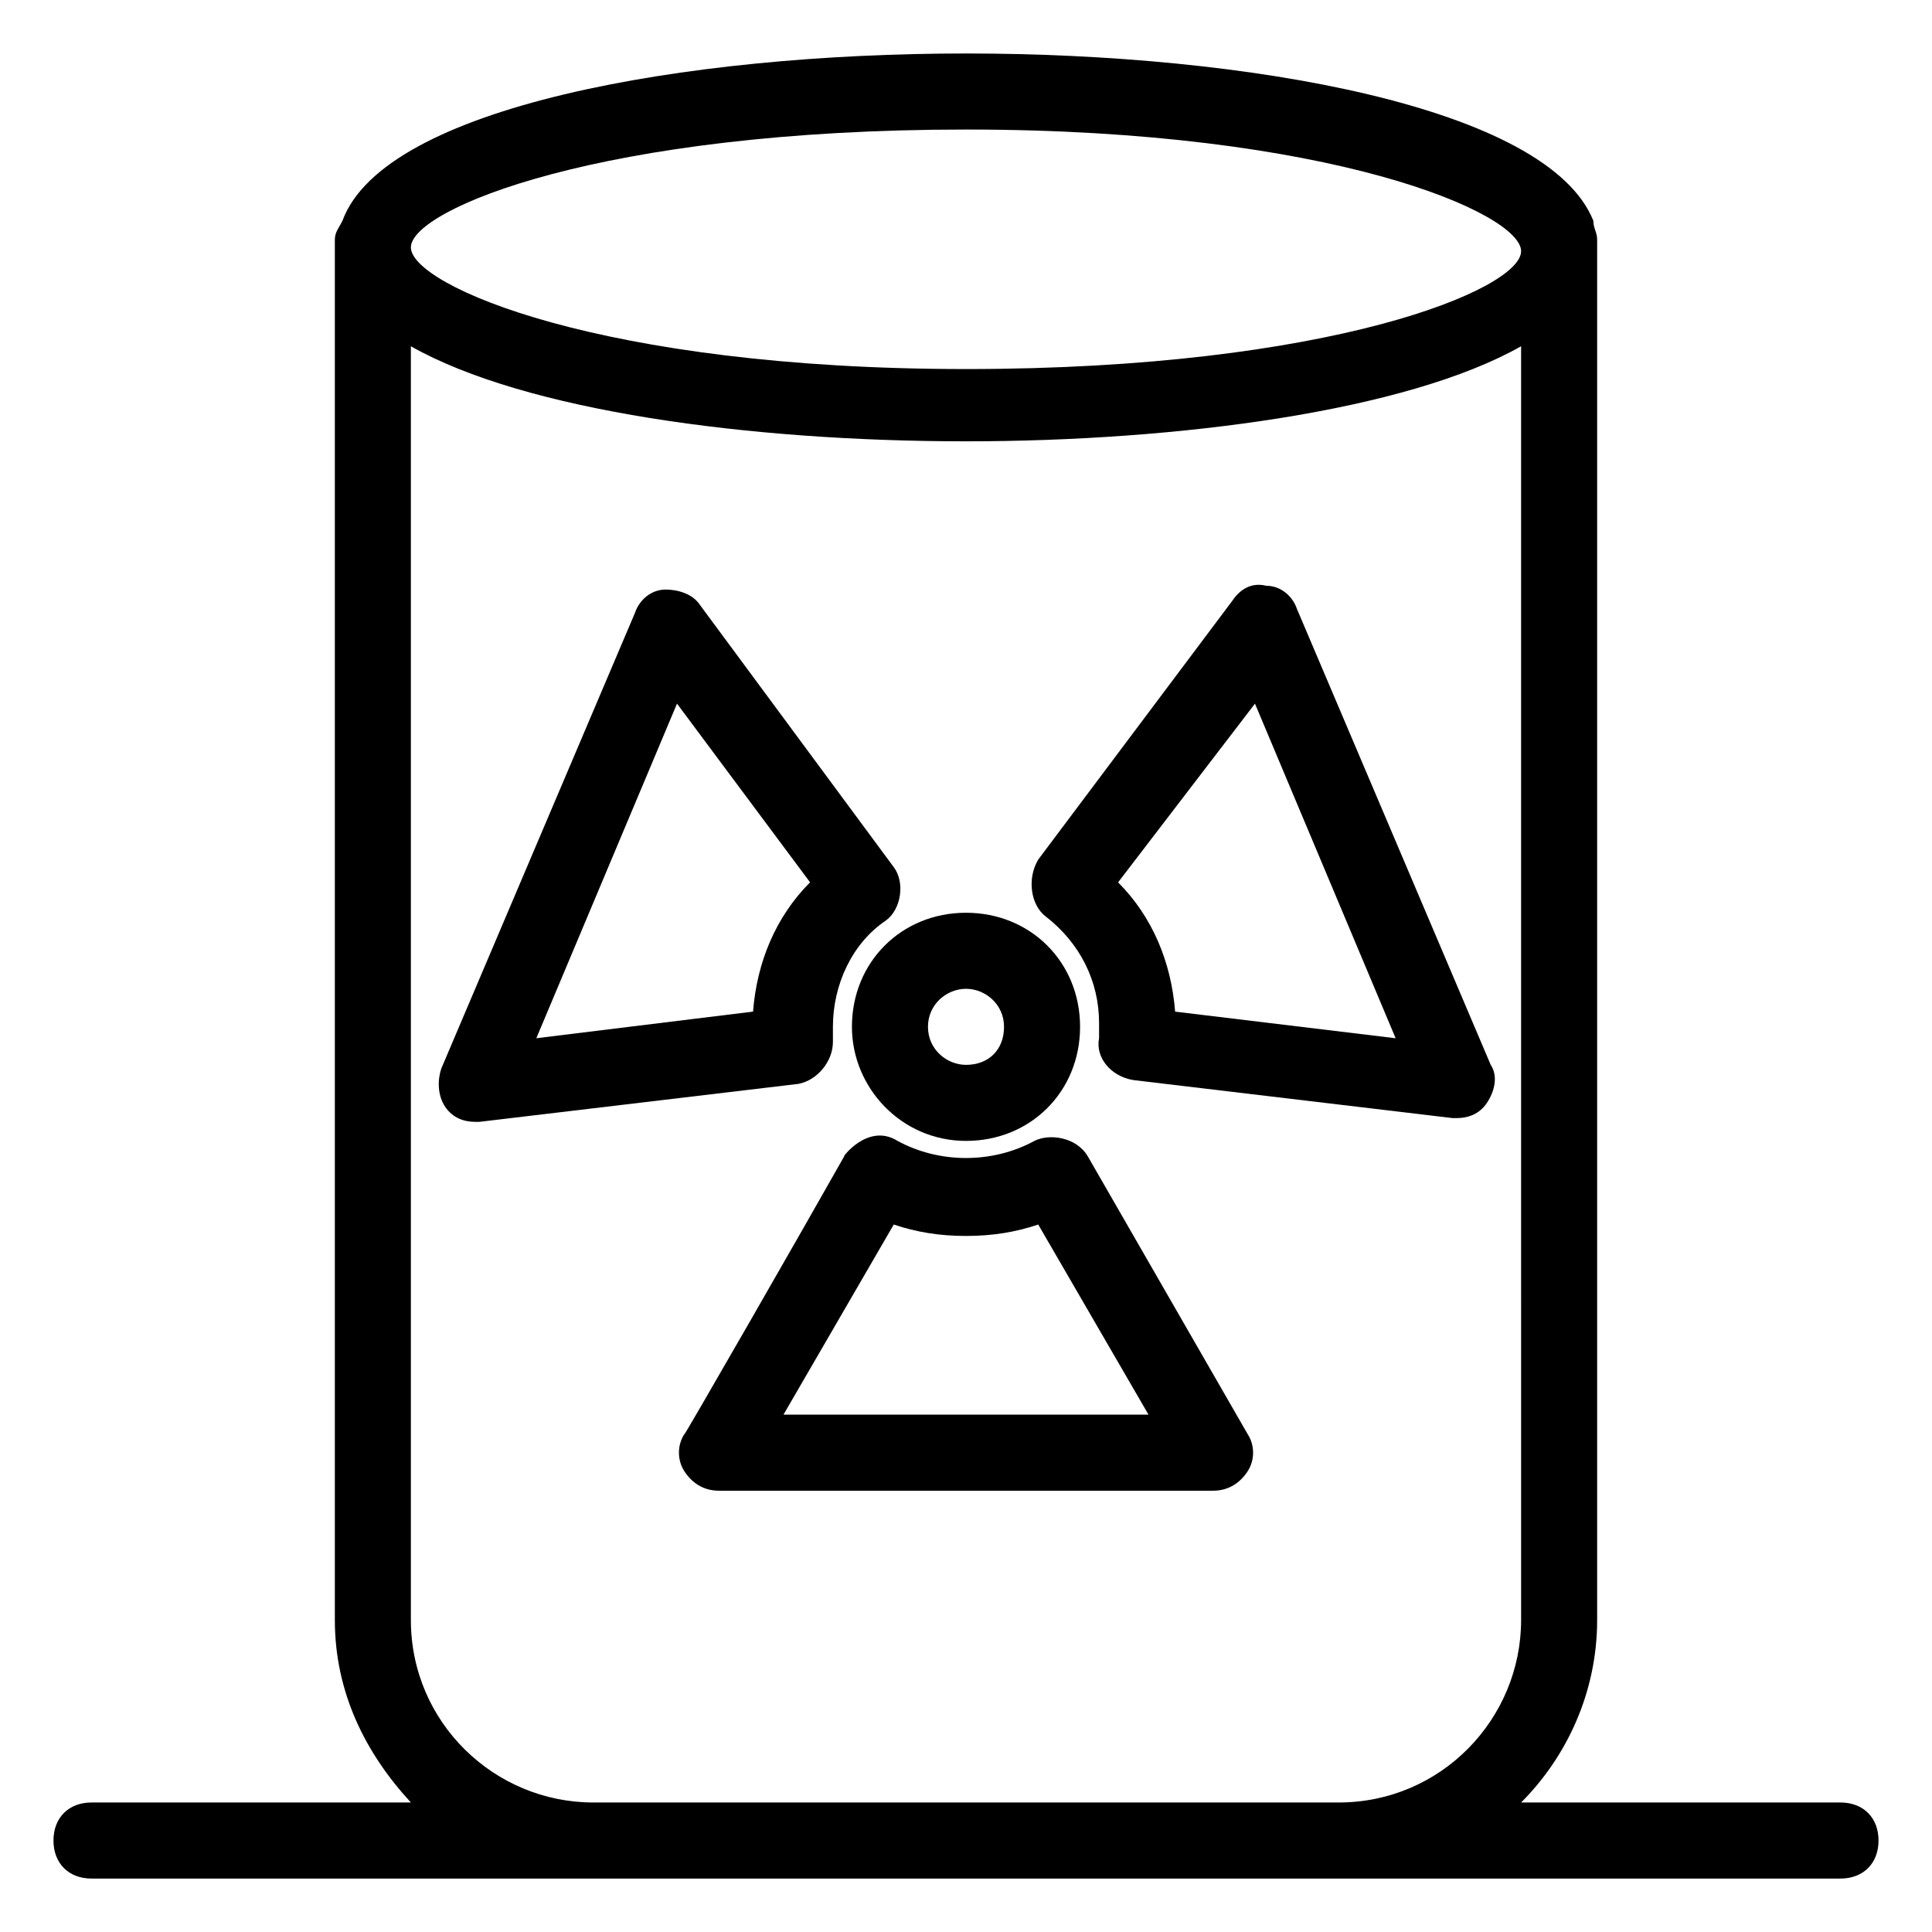
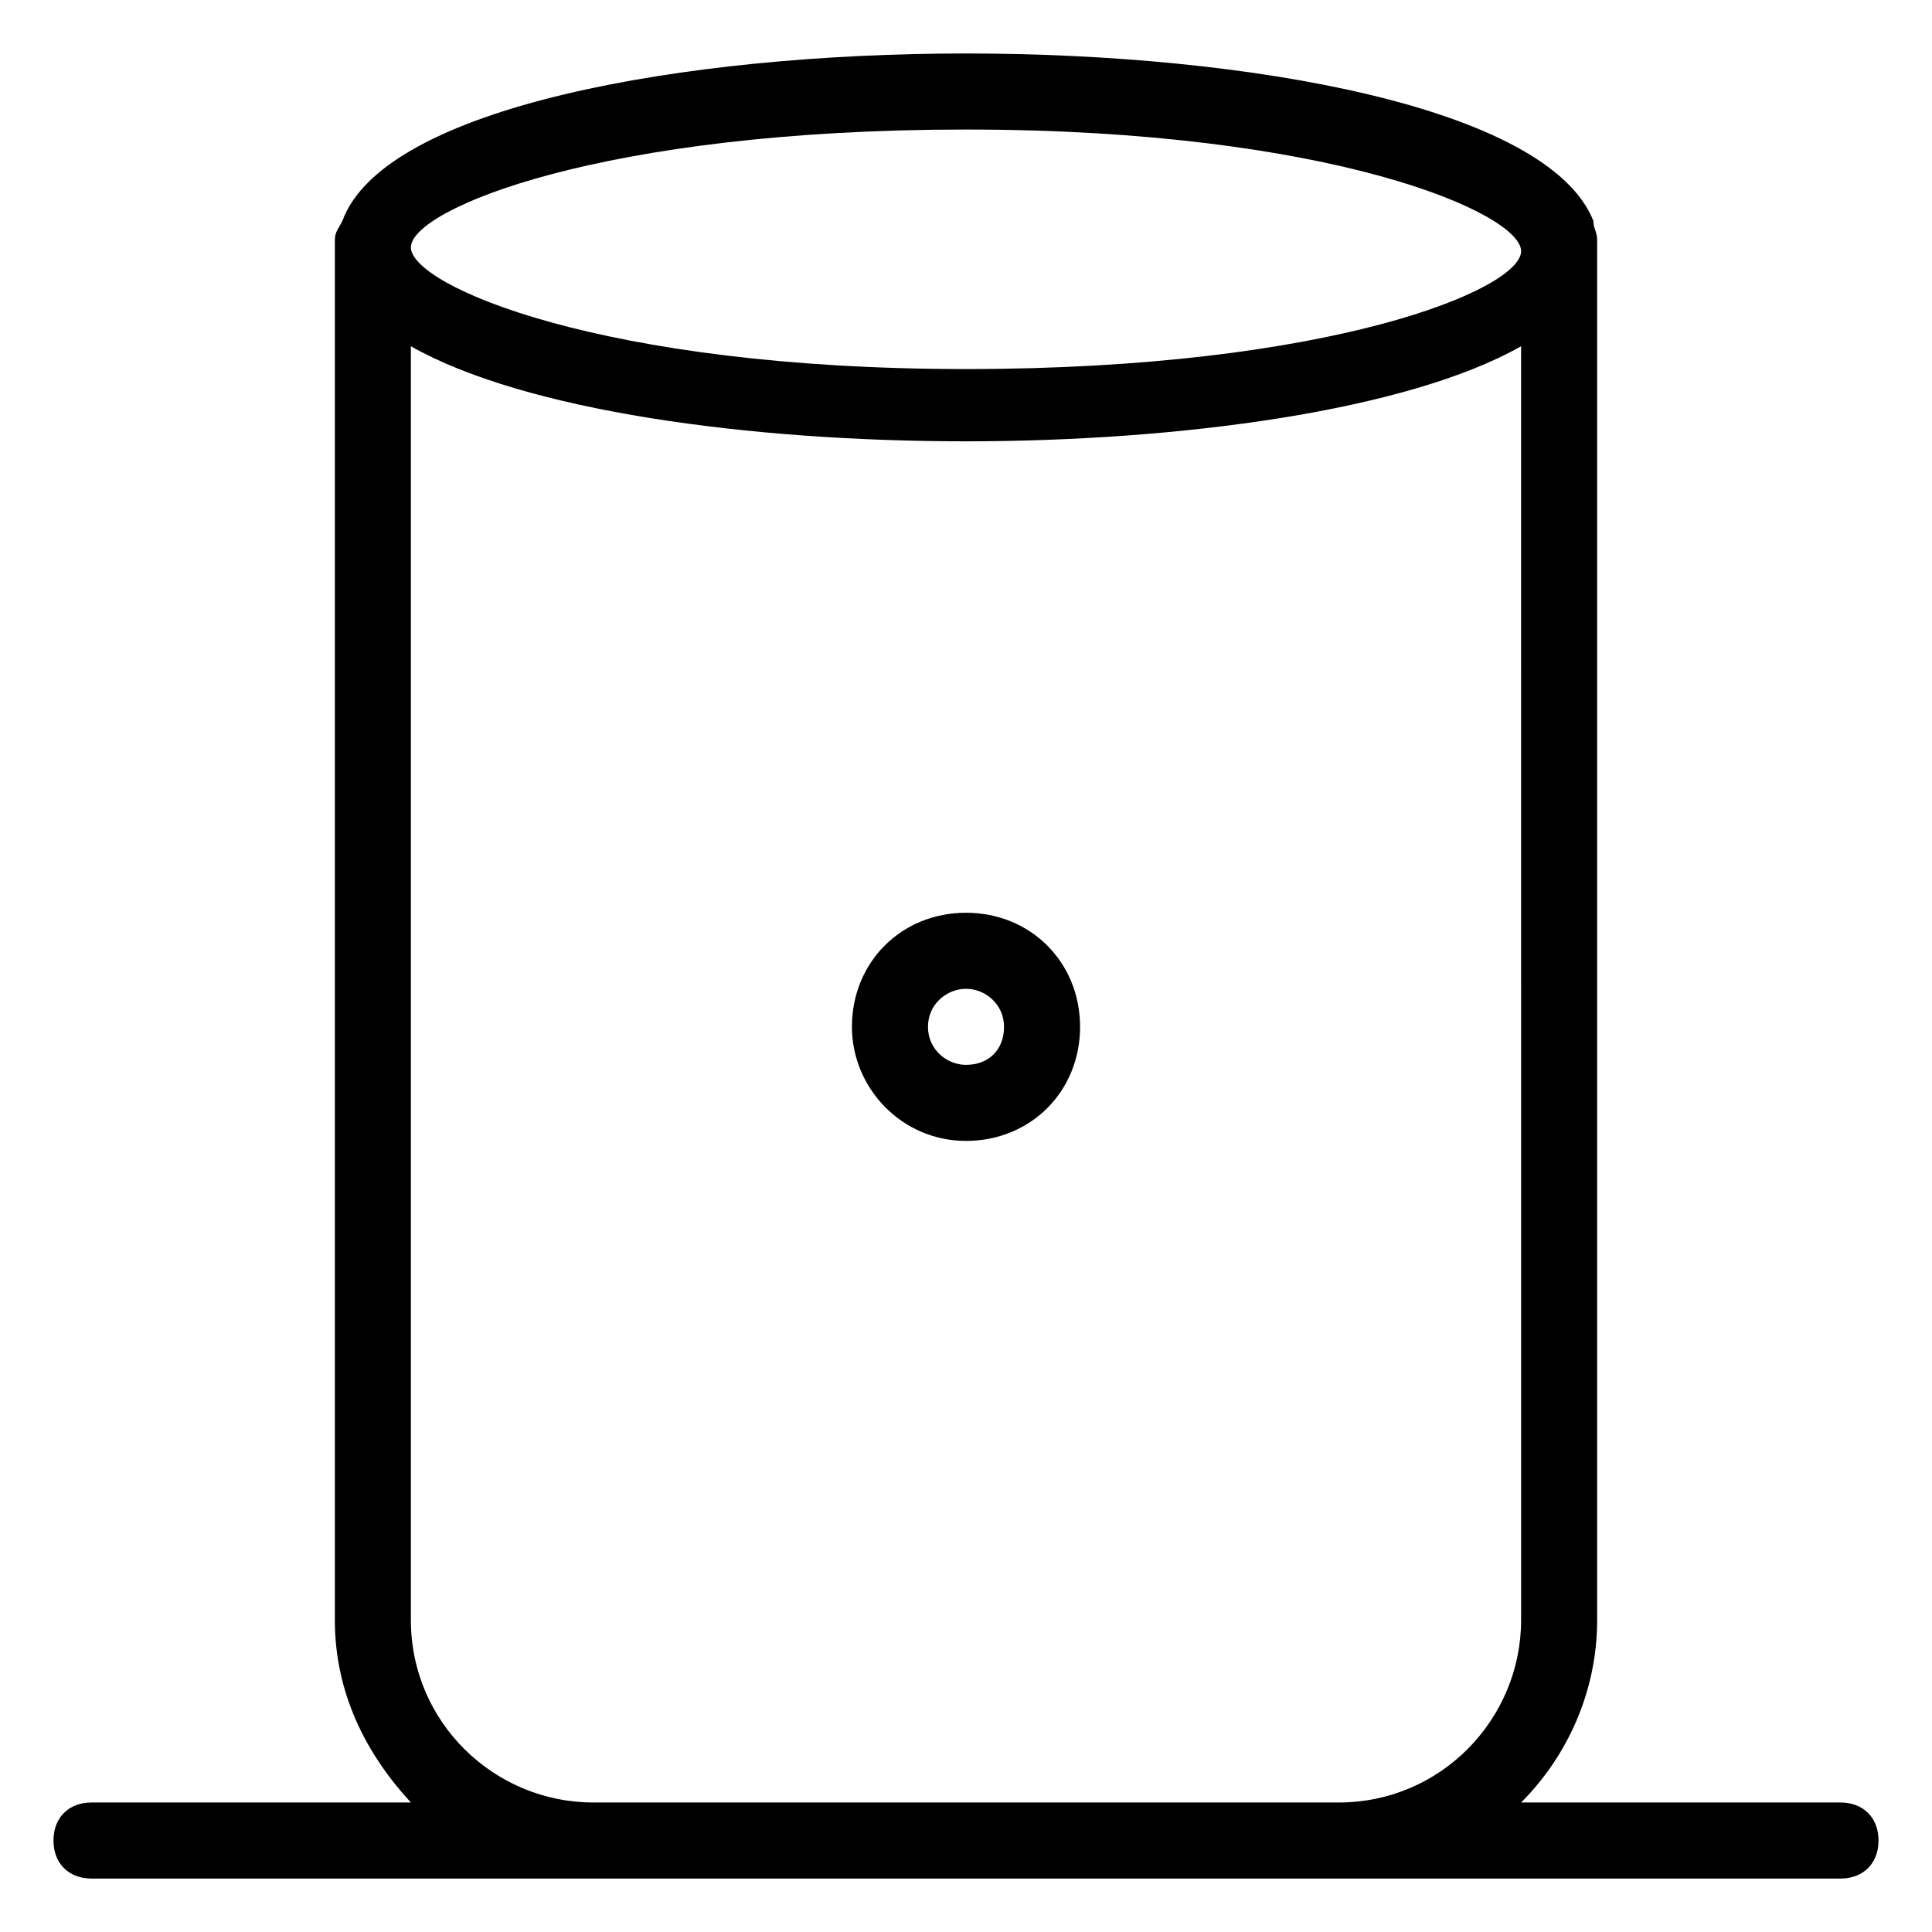
<svg xmlns="http://www.w3.org/2000/svg" fill="#000000" width="800px" height="800px" version="1.1" viewBox="144 144 512 512">
  <g>
    <path d="m631.75 621.68h-84.641c12.09-12.09 20.152-29.223 20.152-48.367v-365.77c0-2.016-1.008-3.023-1.008-5.039-12.09-30.227-91.691-44.332-166.25-44.332-74.566 0-154.17 14.105-165.25 44.332-1.008 2.016-2.016 3.023-2.016 5.039v365.77c0 19.145 8.062 35.266 20.152 48.367h-84.641c-6.047 0-10.078 4.031-10.078 10.078s4.031 10.078 10.078 10.078h463.5c6.047 0 10.078-4.031 10.078-10.078s-4.031-10.078-10.078-10.078zm-84.641-48.367c0 26.199-21.16 48.367-48.367 48.367h-197.49c-26.199 0-48.367-21.16-48.367-48.367v-337.55c30.23 17.129 89.68 25.191 147.11 25.191 56.426 0 116.88-8.062 147.11-25.191zm-147.11-331.51c-96.73 0-147.11-22.168-147.11-32.242 0-10.078 50.379-31.234 147.11-31.234 96.73 0 147.11 22.168 147.11 32.242-0.004 10.074-50.383 31.234-147.11 31.234z" />
-     <path d="m355.66 431.23c5.039-1.008 9.07-6.047 9.07-11.082v-4.031c0-11.082 5.039-22.168 14.105-28.215 4.031-3.023 5.039-10.078 2.016-14.105l-51.391-69.527c-2.016-3.023-6.047-4.031-9.07-4.031-4.031 0-7.055 3.023-8.062 6.047l-51.387 120.91c-1.008 3.023-1.008 7.055 1.008 10.078s5.039 4.031 8.062 4.031h1.008zm-69.527-12.09 37.281-88.672 35.266 47.359c-9.07 9.07-14.105 21.16-15.113 34.258z" />
-     <path d="m421.16 386.9c9.07 7.055 14.105 17.129 14.105 28.215v4.031c-1.008 5.039 3.023 10.078 9.07 11.082l84.641 10.078h1.008c3.023 0 6.047-1.008 8.062-4.031 2.016-3.023 3.023-7.055 1.008-10.078l-51.387-120.91c-1.008-3.023-4.031-6.047-8.062-6.047-4.031-1.008-7.055 1.008-9.07 4.031l-51.387 68.52c-3.027 5.039-2.019 12.09 2.012 15.113zm55.418-56.426 37.281 88.672-58.441-7.055c-1.008-13.098-6.047-25.191-15.113-34.258z" />
    <path d="m369.77 416.12c0 16.121 13.098 30.23 30.23 30.23 17.129 0 30.23-13.098 30.23-30.23 0-17.129-13.098-30.23-30.23-30.23s-30.23 13.102-30.23 30.23zm30.23-10.078c5.039 0 10.078 4.031 10.078 10.078s-4.031 10.078-10.078 10.078c-5.039 0-10.078-4.031-10.078-10.078s5.039-10.078 10.078-10.078z" />
-     <path d="m432.24 450.38c-3.023-5.039-10.078-6.047-14.105-4.031-11.082 6.047-25.191 6.047-36.273 0-8.062-5.039-15.113 5.039-14.105 4.031-9.07 16.121-44.336 77.586-42.32 73.555-2.016 3.023-2.016 7.055 0 10.078 2.016 3.023 5.039 5.039 9.07 5.039h130.99c4.031 0 7.055-2.016 9.07-5.039 2.016-3.023 2.016-7.055 0-10.078zm-80.609 68.52 29.223-50.383c6.047 2.016 12.09 3.023 19.145 3.023s13.098-1.008 19.145-3.023l29.223 50.383z" />
  </g>
</svg>